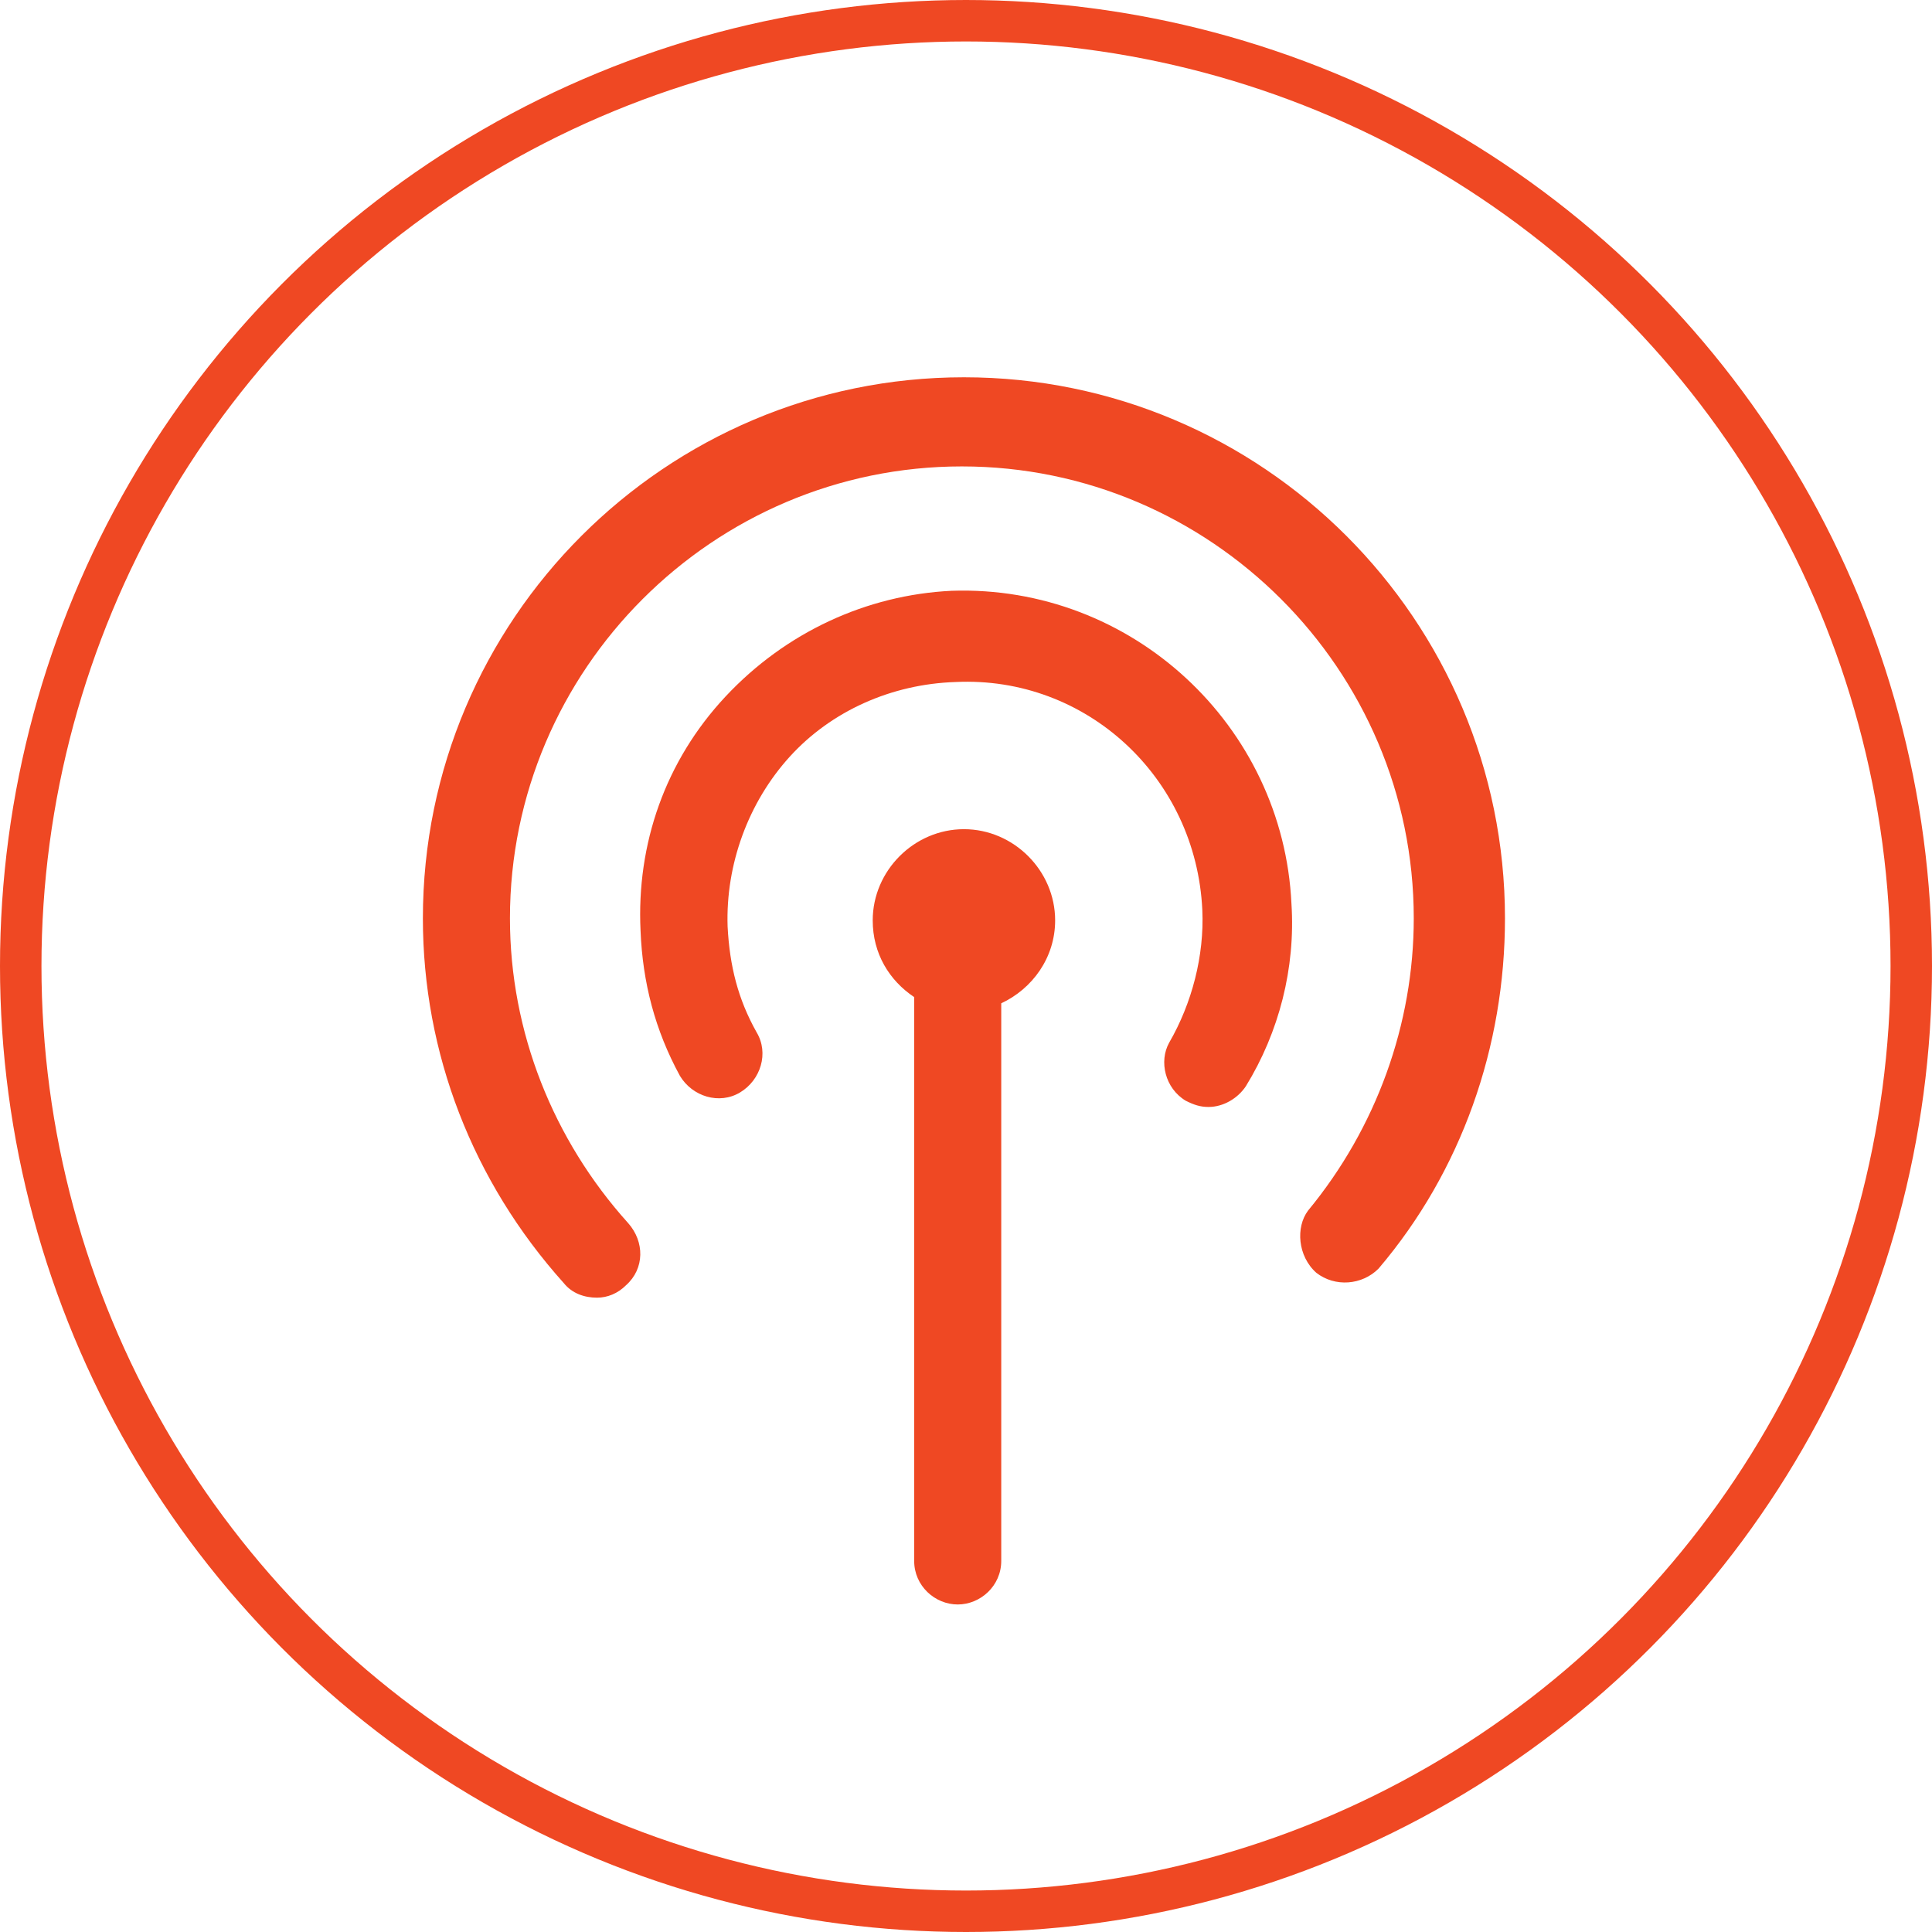
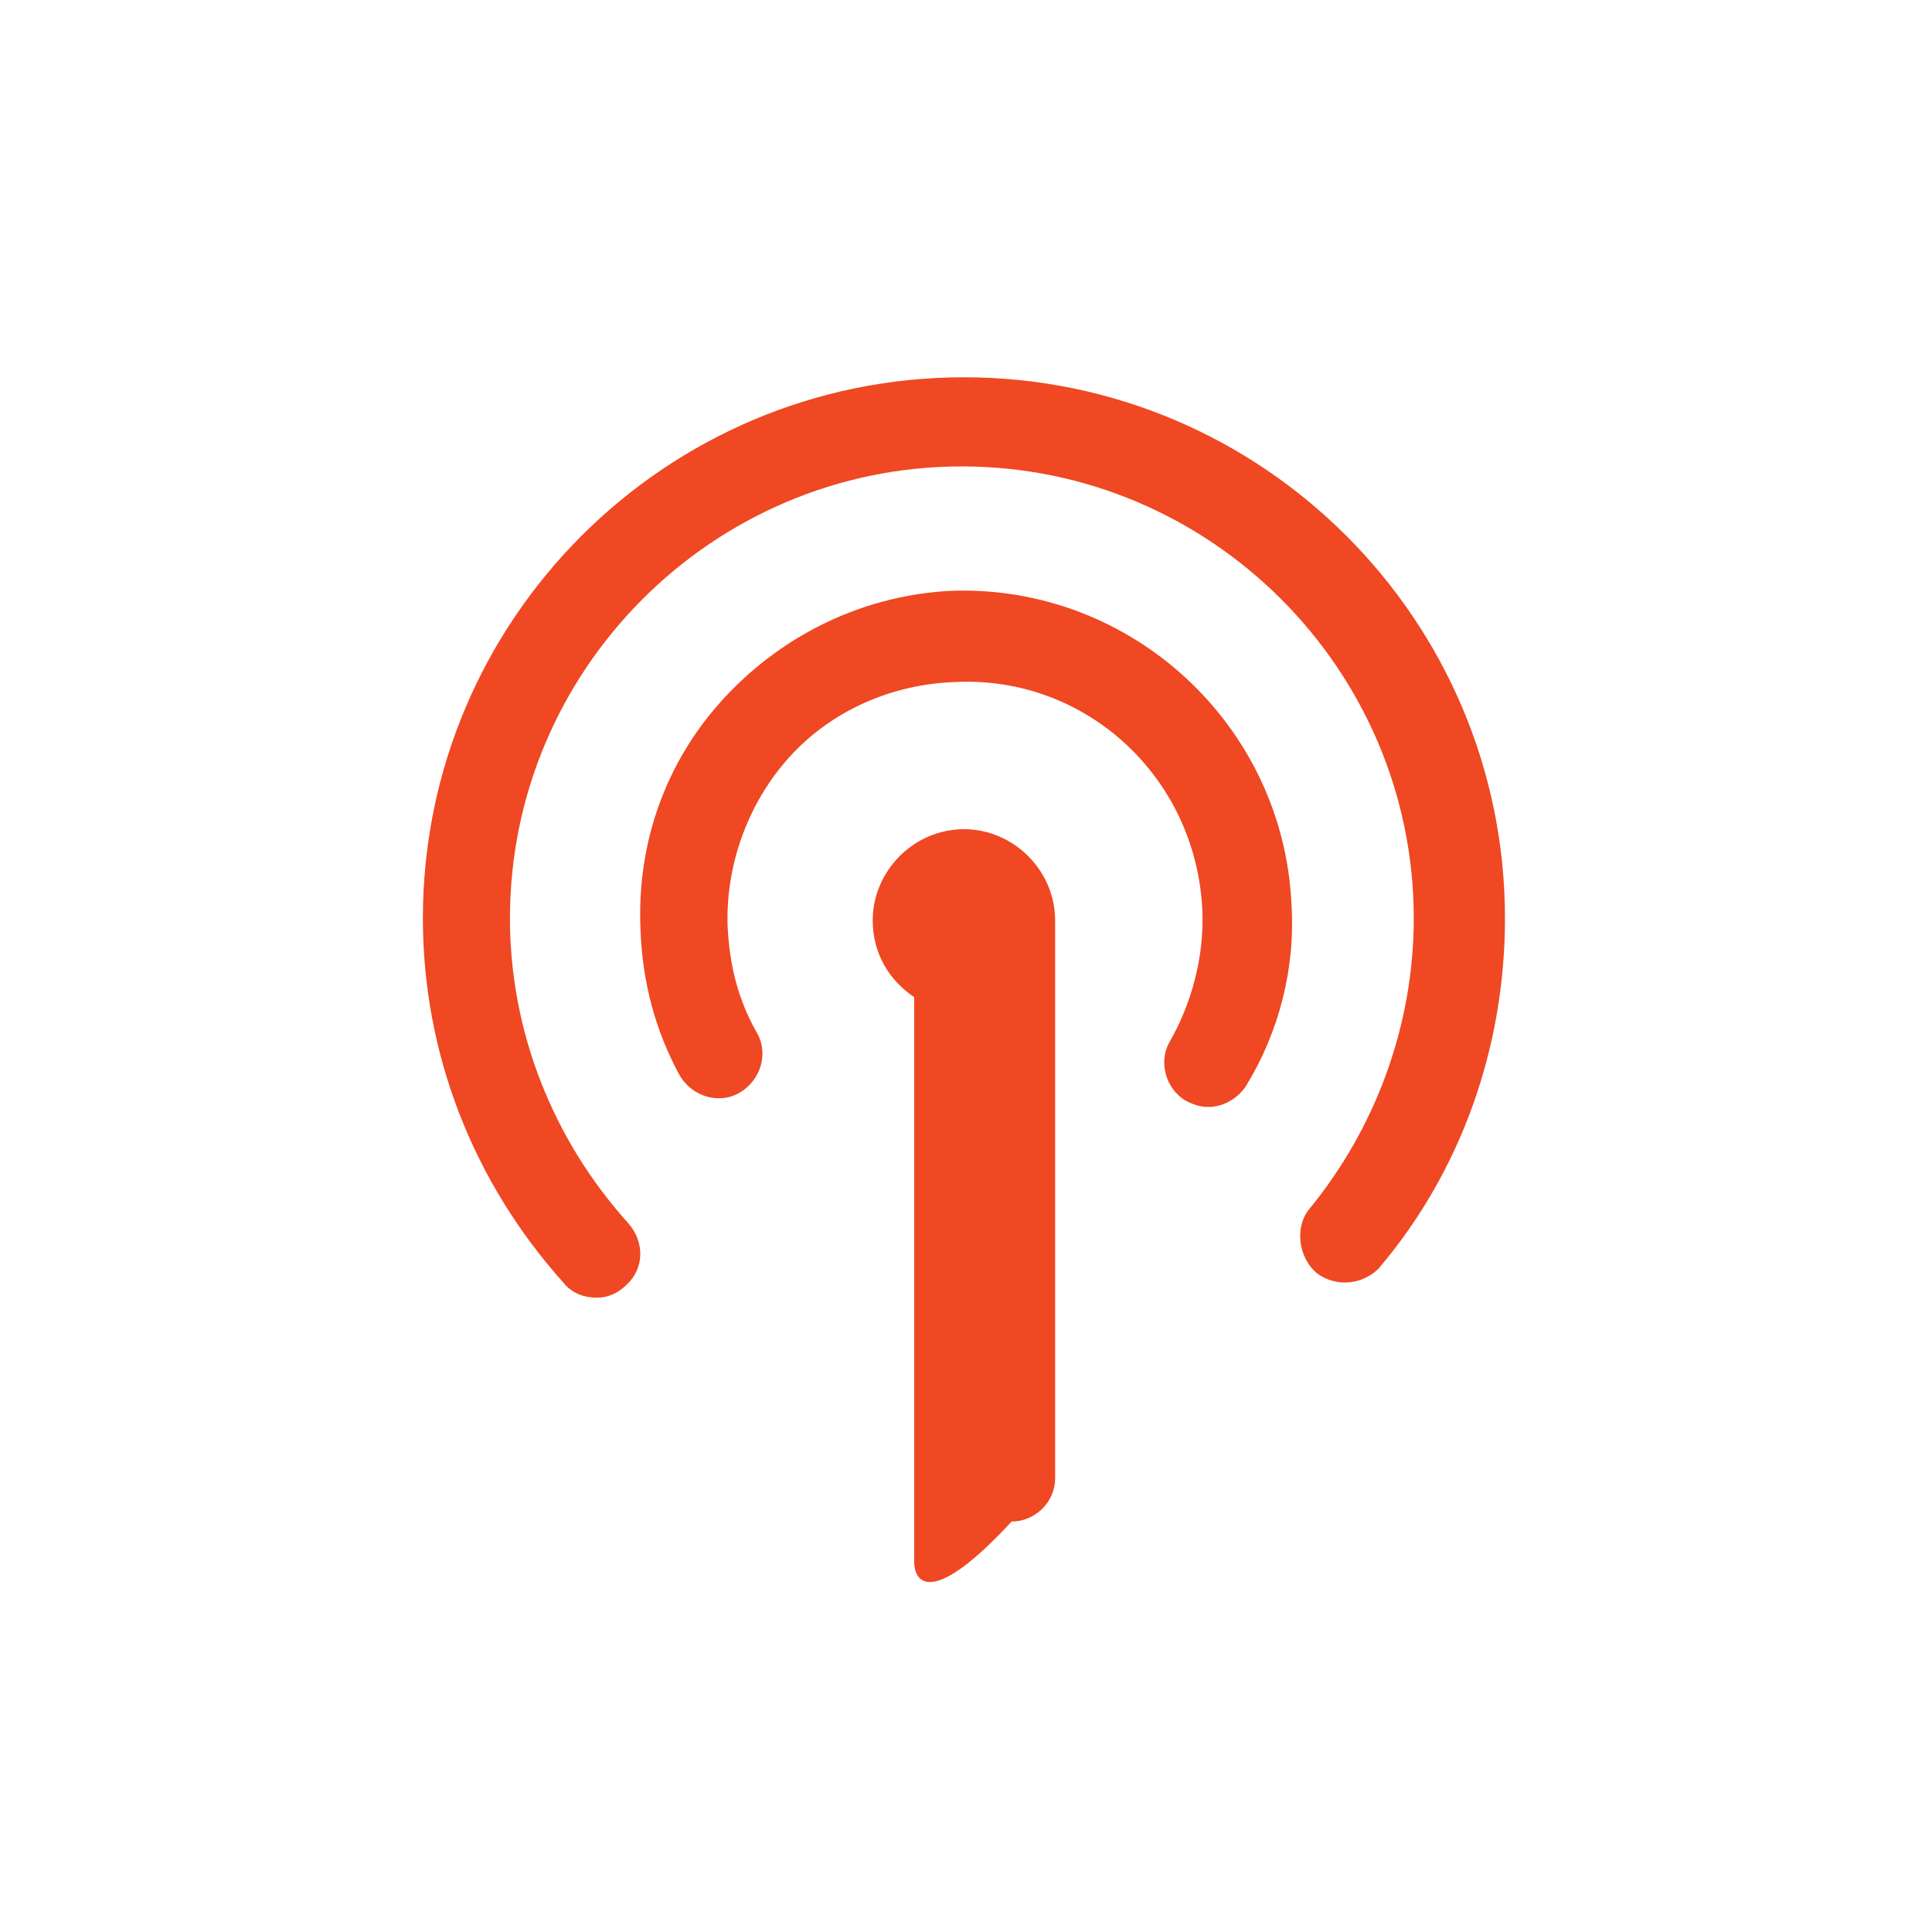
<svg xmlns="http://www.w3.org/2000/svg" version="1.1" id="Layer_1" x="0px" y="0px" viewBox="0 0 93.2 93.2" style="enable-background:new 0 0 93.2 93.2;" xml:space="preserve">
  <style type="text/css">
	.st0{fill:none;stroke:#EF4823;stroke-width:2;stroke-miterlimit:10;}
	.st1{fill:#EF4823;}
</style>
  <g>
-     <circle class="st0" cx="46.6" cy="46.6" r="45.6" />
    <g>
-       <path class="st1" d="M44.1,75.3V48.1c-1.2-0.8-2-2.1-2-3.7c0-2.4,2-4.4,4.4-4.4s4.4,2,4.4,4.4c0,1.8-1.1,3.3-2.6,4v26.9    c0,1.2-1,2.1-2.1,2.1C45.1,77.4,44.1,76.5,44.1,75.3L44.1,75.3z M57.2,53.1c0.4,0.2,0.7,0.3,1.1,0.3c0.7,0,1.4-0.4,1.8-1    c1.6-2.6,2.4-5.7,2.2-8.8c-0.4-8.6-7.7-15.4-16.4-15.1c-4.1,0.2-8,2-10.9,5.1s-4.3,7.1-4.1,11.3c0.1,2.5,0.7,4.8,1.9,7    c0.6,1,1.9,1.4,2.9,0.8s1.4-1.9,0.8-2.9c-0.9-1.6-1.3-3.2-1.4-5.1c-0.1-3,1-6,3-8.2s4.9-3.5,8-3.6c6.3-0.3,11.6,4.6,11.9,11    c0.1,2.2-0.5,4.5-1.6,6.4C55.9,51.2,56.2,52.5,57.2,53.1L57.2,53.1z M63.5,61.4c0.9,0.7,2.2,0.6,3-0.2c4-4.7,6.1-10.7,6.1-16.9    c0-14.4-11.7-26.1-26.1-26.1S20.4,29.9,20.4,44.3c0,6.5,2.4,12.7,6.8,17.6c0.4,0.5,1,0.7,1.6,0.7c0.5,0,1-0.2,1.4-0.6    c0.9-0.8,0.9-2.1,0.1-3c-3.6-4-5.7-9.2-5.7-14.7c0-12,9.8-21.8,21.8-21.8s21.8,9.8,21.8,21.8c0,5.1-1.8,10.1-5.1,14.1    C62.5,59.2,62.6,60.6,63.5,61.4L63.5,61.4z" />
+       <path class="st1" d="M44.1,75.3V48.1c-1.2-0.8-2-2.1-2-3.7c0-2.4,2-4.4,4.4-4.4s4.4,2,4.4,4.4v26.9    c0,1.2-1,2.1-2.1,2.1C45.1,77.4,44.1,76.5,44.1,75.3L44.1,75.3z M57.2,53.1c0.4,0.2,0.7,0.3,1.1,0.3c0.7,0,1.4-0.4,1.8-1    c1.6-2.6,2.4-5.7,2.2-8.8c-0.4-8.6-7.7-15.4-16.4-15.1c-4.1,0.2-8,2-10.9,5.1s-4.3,7.1-4.1,11.3c0.1,2.5,0.7,4.8,1.9,7    c0.6,1,1.9,1.4,2.9,0.8s1.4-1.9,0.8-2.9c-0.9-1.6-1.3-3.2-1.4-5.1c-0.1-3,1-6,3-8.2s4.9-3.5,8-3.6c6.3-0.3,11.6,4.6,11.9,11    c0.1,2.2-0.5,4.5-1.6,6.4C55.9,51.2,56.2,52.5,57.2,53.1L57.2,53.1z M63.5,61.4c0.9,0.7,2.2,0.6,3-0.2c4-4.7,6.1-10.7,6.1-16.9    c0-14.4-11.7-26.1-26.1-26.1S20.4,29.9,20.4,44.3c0,6.5,2.4,12.7,6.8,17.6c0.4,0.5,1,0.7,1.6,0.7c0.5,0,1-0.2,1.4-0.6    c0.9-0.8,0.9-2.1,0.1-3c-3.6-4-5.7-9.2-5.7-14.7c0-12,9.8-21.8,21.8-21.8s21.8,9.8,21.8,21.8c0,5.1-1.8,10.1-5.1,14.1    C62.5,59.2,62.6,60.6,63.5,61.4L63.5,61.4z" />
    </g>
  </g>
</svg>